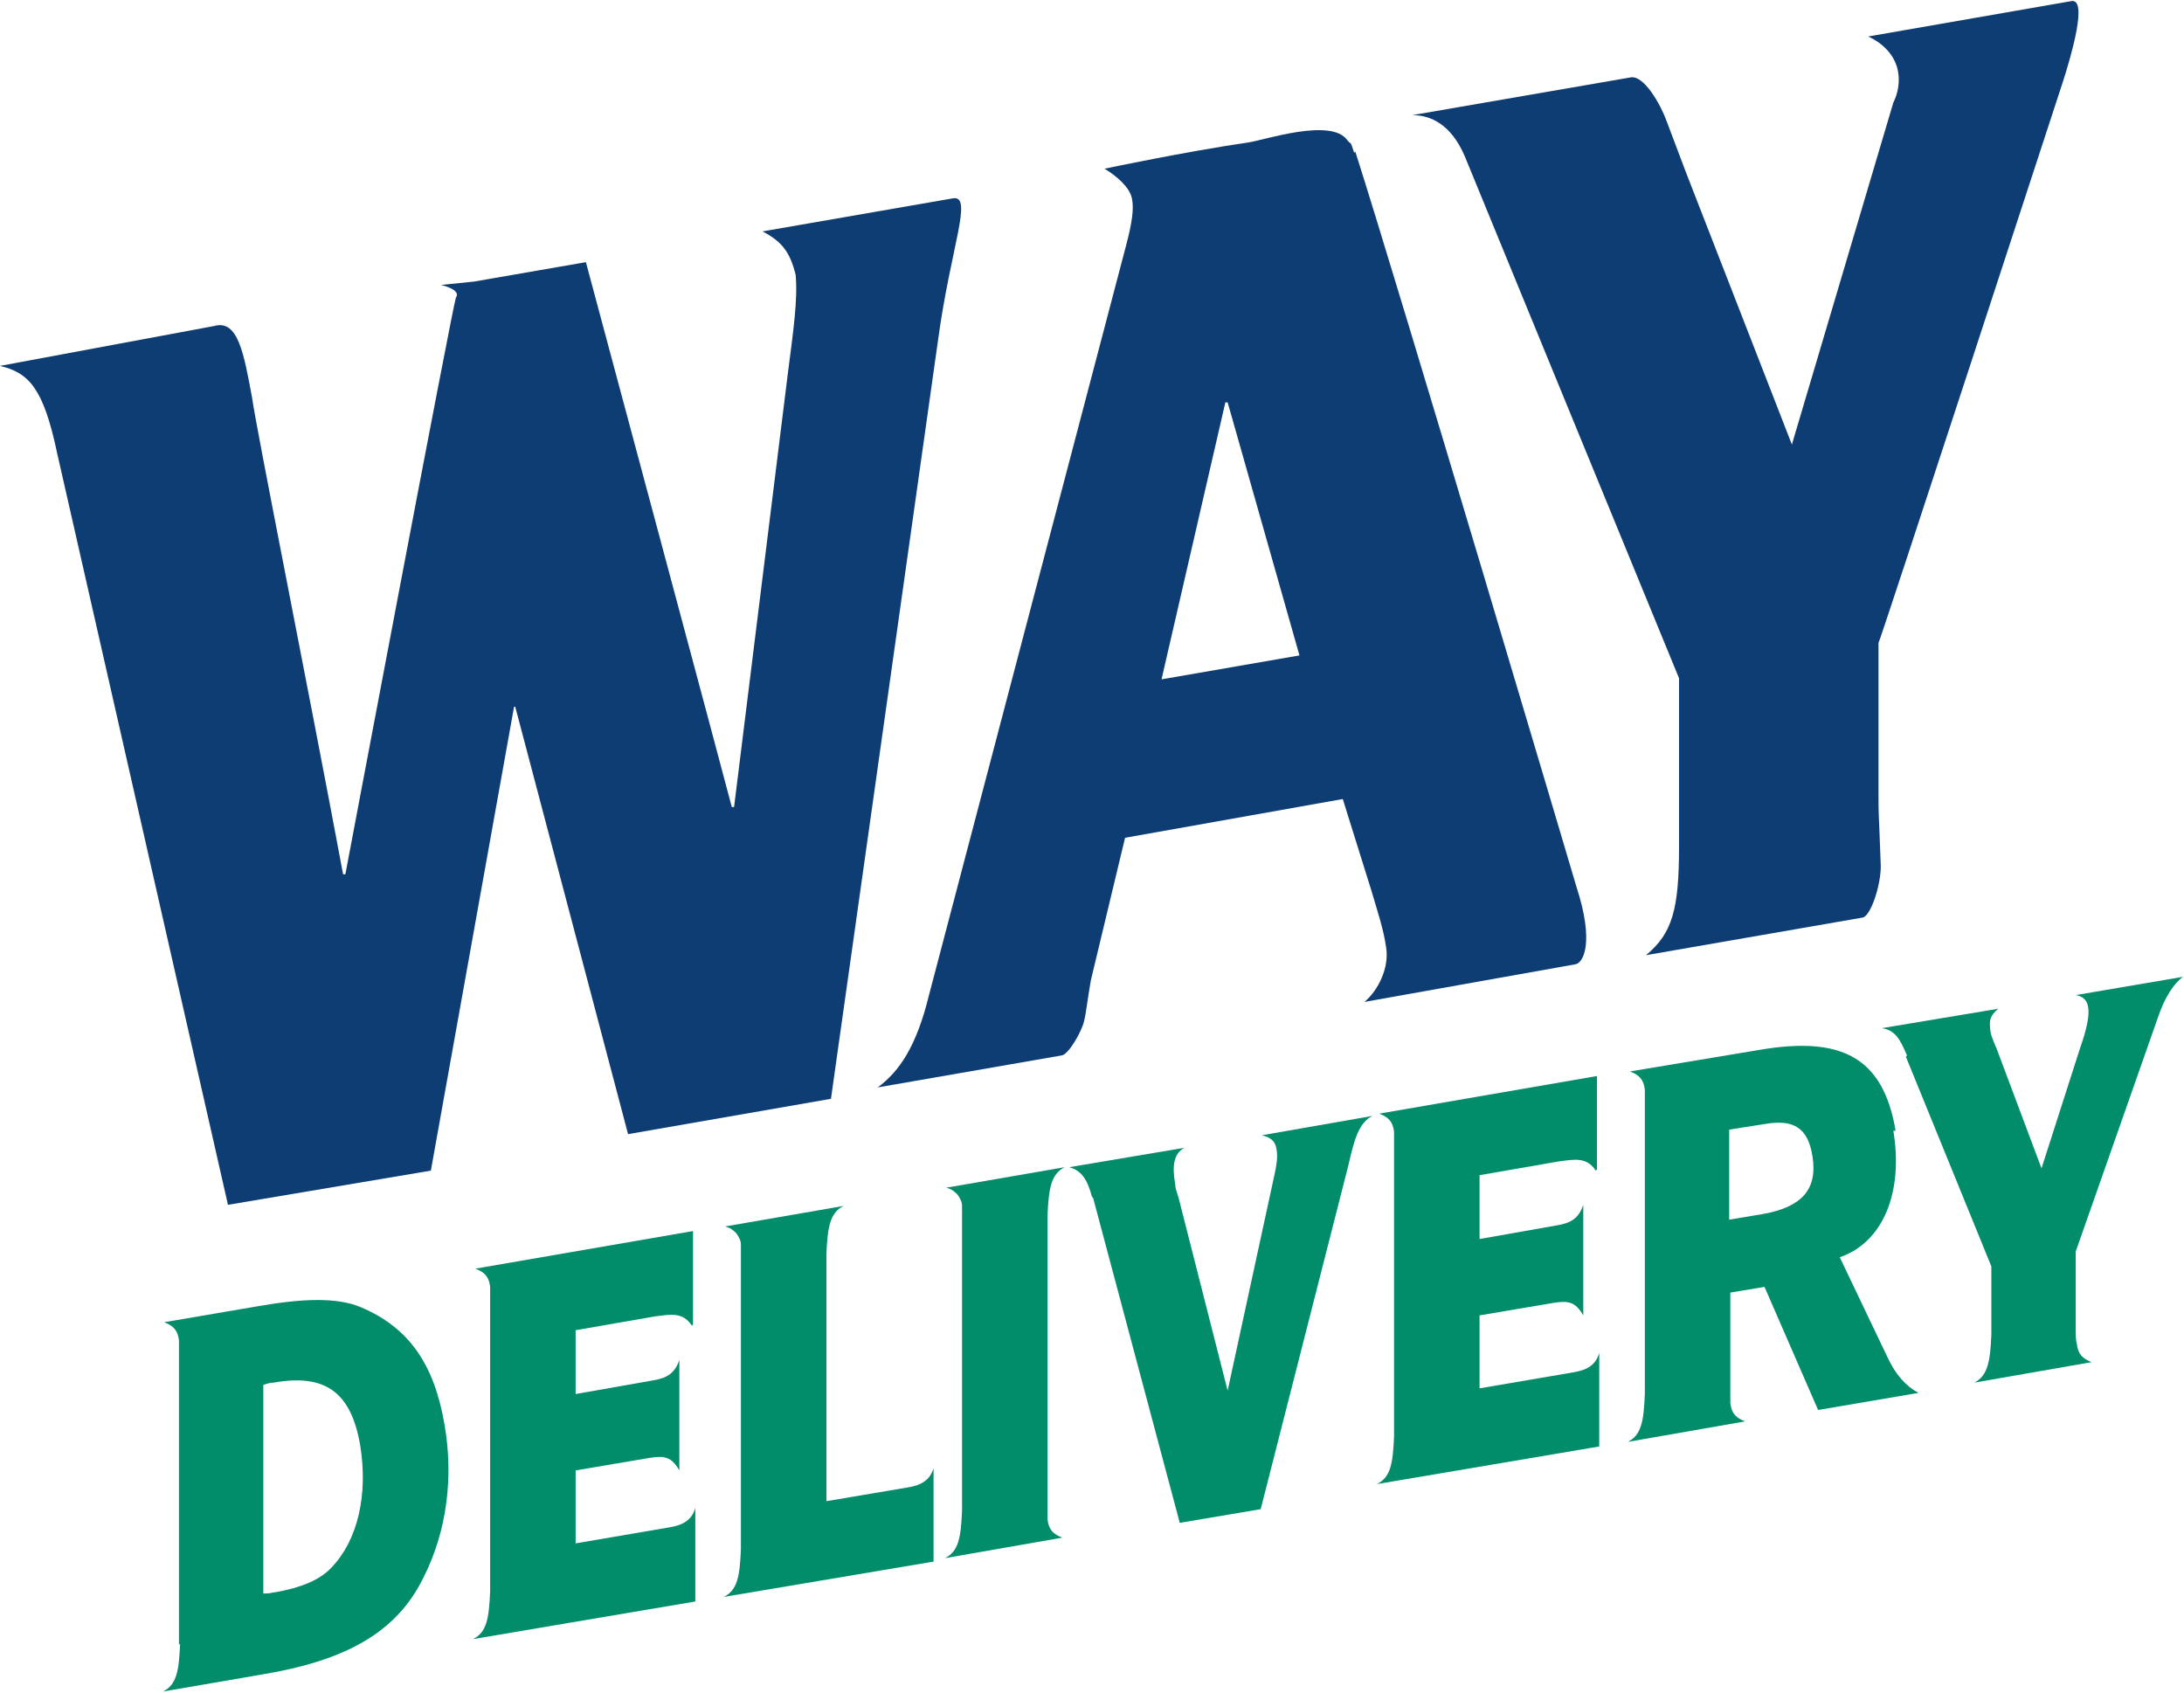
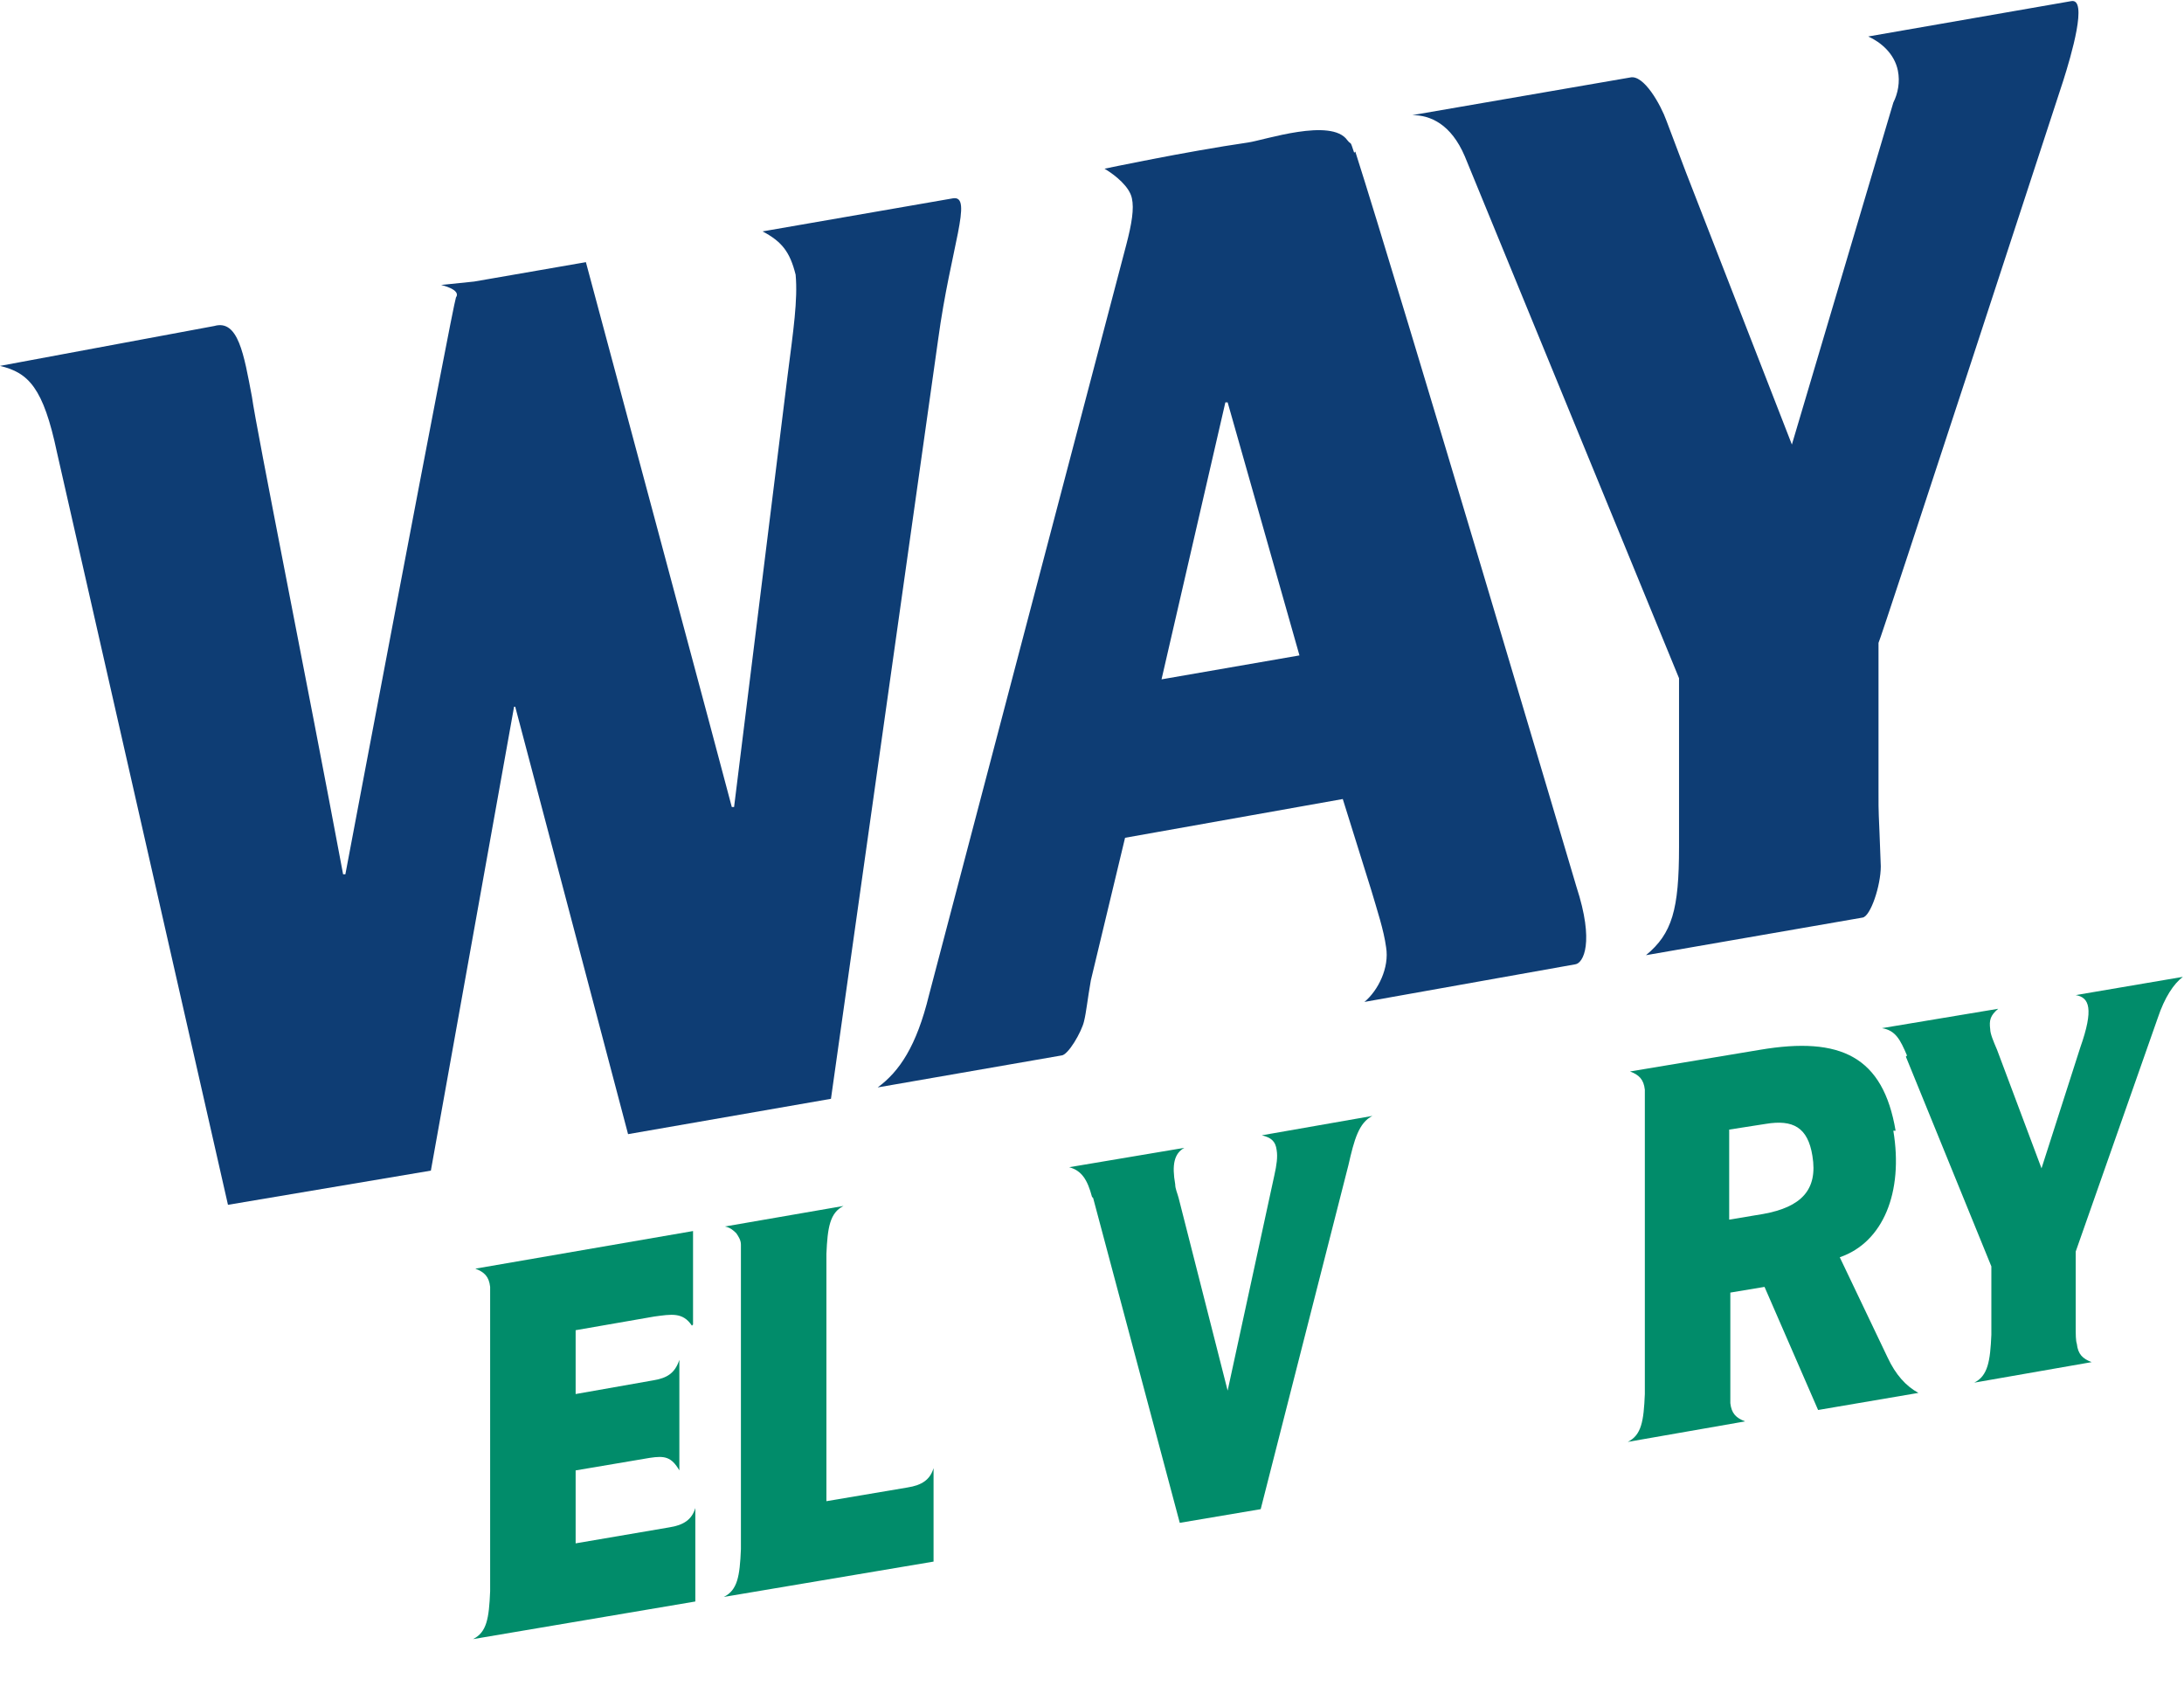
<svg xmlns="http://www.w3.org/2000/svg" id="Layer_1" version="1.1" viewBox="0 0 191.6 148.5">
  <defs>
    <style>
      .st0 {
        fill: #0e3d74;
        fill-rule: evenodd;
      }

      .st1 {
        fill: #018c6a;
      }
    </style>
  </defs>
  <path class="st0" d="M83.6,17.4l-16.7,2.9c1.7.9,2.4,1.8,2.9,3.8.2,2.2-.2,4.9-.7,8.8l-4.7,37.9h-.2c0-.1-12.8-47.8-12.8-47.8l-9.8,1.7-2.9.3s1.8.4,1.3,1.1c-.3.8-9.7,50.6-9.7,50.6h-.2c-3.2-17.1-7.6-39-8-41.9-.7-3.7-1.2-6.8-3.3-6.2L0,32.1c2.5.6,3.8,1.9,5,7.6l15,66,17.8-3,7.3-40.7h.1s9.9,37.5,9.9,37.5l17.8-3.1,9.4-66.6c1.1-8.1,3.1-12.7,1.3-12.4ZM118.8,13.4c-.4-1.2-.2-.6-.6-1.1-1.4-2-7.3,0-8.7.2-5.5.8-12.6,2.3-12.6,2.3,1,.6,2.2,1.6,2.4,2.6.2.9,0,2.2-.5,4.1l-17.3,65.8c-1.1,4.5-2.6,6.7-4.5,8.1l16.1-2.8c.6,0,1.8-2.1,2-3,.2-.8.3-1.9.6-3.6l3-12.5,19.1-3.4,2.5,8c.5,1.7,1.1,3.5,1.3,5,.3,1.8-.7,3.8-1.9,4.8l18.5-3.3c.7-.1,1.7-1.9.1-6.8,0,0-15.5-52.3-19.4-64.5ZM101.9,59.6l5.6-24.3h.2s6.3,22.2,6.3,22.2l-12.1,2.1ZM181,7.1c.7-2.2,2.2-7.3.7-7l-17.8,3.1c1.1.5,2.3,1.5,2.6,3,.2,1,0,2-.4,2.8l-8.9,30-9.3-23.9c-.6-1.6-1.4-3.7-1.7-4.5-.5-1.4-2-4.1-3.2-3.8l-19.1,3.3c1.6,0,3.4.8,4.6,3.6l18.8,45.8v14.8c0,5.5-.6,7.6-2.9,9.5l19-3.3c.7-.1,1.6-2.8,1.6-4.5-.2-5.6-.2-4-.2-6.7v-12.9c.1,0,16.2-49.3,16.2-49.3Z" />
  <g>
-     <path class="st1" d="M15.7,144.3v-25.1c0-.8,0-1.3,0-1.6-.1-.9-.5-1.3-1.3-1.6l8.2-1.4c4-.7,7-.8,9.1.1,4.2,1.8,6.4,5,7.3,10.3.8,4.6.2,9.3-1.8,13.3-2.4,5-7,7.4-14.2,8.6l-8.7,1.5c1.2-.6,1.4-1.8,1.5-4.2ZM24.1,139.7c2.3-.4,4-1.1,5-2.2,2.3-2.4,3.2-6.4,2.5-10.7-.8-4.7-3.1-6.3-7.6-5.5-.3,0-.6.1-.9.2v18.3c.2,0,.6,0,.9-.1Z" />
    <path class="st1" d="M60.7,116.3c-.8-1.2-1.8-1-3.3-.8l-6.9,1.2v5.6s6.8-1.2,6.8-1.2c1.2-.2,1.9-.6,2.3-1.8v9.7c-.7-1.2-1.3-1.3-2.6-1.1l-6.5,1.1v6.4s8.2-1.4,8.2-1.4c1.3-.2,2-.7,2.3-1.7v8.2s-19.5,3.3-19.5,3.3c1.2-.6,1.4-1.8,1.5-4.2v-25.1c0-.8,0-1.3,0-1.6-.1-.9-.5-1.3-1.3-1.6l19.1-3.3v8.2Z" />
    <path class="st1" d="M79.6,130.5c1.3-.2,2-.7,2.3-1.7v8.2s-18.4,3.1-18.4,3.1c1.2-.6,1.4-1.8,1.5-4.2v-25.1c0-.8,0-1.3,0-1.6,0-.4-.2-.7-.4-1-.2-.2-.5-.5-1-.6l10.4-1.8c-1.2.6-1.4,1.9-1.5,4.2v21.7c0,0,7.1-1.2,7.1-1.2Z" />
-     <path class="st1" d="M91.9,133.3c.1.9.5,1.3,1.3,1.6l-10.3,1.8c1.2-.6,1.4-1.8,1.5-4.2v-25.1c0-.8,0-1.3,0-1.6,0-.4-.2-.7-.4-1-.2-.2-.5-.5-1-.6l10.4-1.8c-1.2.6-1.4,1.9-1.5,4.2v25c0,.8,0,1.3,0,1.6Z" />
    <path class="st1" d="M95.8,105c-.4-1.5-.9-2.3-2-2.6l10.1-1.7c-.9.5-1.1,1.5-.8,3.2,0,.4.2.8.3,1.2l4.3,16.9,4.1-18.9c.2-.9.3-1.6.2-2.2-.1-.8-.5-1.1-1.3-1.3l9.7-1.7c-1.2.6-1.6,2.1-2.1,4.3l-7.7,30.2-7.1,1.2-7.6-28.5Z" />
-     <path class="st1" d="M140,102.7c-.8-1.2-1.8-1-3.3-.8l-6.9,1.2v5.6s6.8-1.2,6.8-1.2c1.2-.2,1.9-.6,2.3-1.8v9.7c-.7-1.2-1.3-1.3-2.6-1.1l-6.5,1.1v6.4s8.2-1.4,8.2-1.4c1.3-.2,2-.7,2.3-1.7v8.2s-19.5,3.3-19.5,3.3c1.2-.6,1.4-1.8,1.5-4.2v-25.1c0-.8,0-1.3,0-1.6-.1-.9-.5-1.3-1.3-1.6l19.1-3.3v8.2Z" />
    <path class="st1" d="M166.1,99.2c.9,5.4-.9,9.8-4.7,11.1l4.2,8.8c.7,1.5,1.6,2.5,2.7,3.1l-8.8,1.5-4.7-10.8-3,.5v8.1c0,.8,0,1.3,0,1.6.1.9.5,1.3,1.3,1.6l-10.3,1.8c1.2-.6,1.4-1.8,1.5-4.2v-25.1c0-.8,0-1.3,0-1.6-.1-.9-.5-1.3-1.3-1.6l11.4-1.9c7.1-1.2,10.8.6,11.9,7.1ZM151.7,107l3-.5c3.3-.6,4.8-2.1,4.3-5.1-.4-2.5-1.7-3.2-4.1-2.8l-3.2.5v7.9Z" />
    <path class="st1" d="M167.3,92.6c-.6-1.4-1-2.2-2.2-2.4l10.2-1.7c-.7.6-.8,1-.7,1.8,0,.4.3,1.1.6,1.8l3.9,10.4,3.4-10.6c.6-1.7.8-2.8.7-3.5-.1-.7-.5-1-1.1-1.1l9.4-1.6c-.8.6-1.6,1.8-2.2,3.6l-7.2,20.5v6.5c0,.8,0,1.3.1,1.6.1.9.5,1.3,1.3,1.6l-10.3,1.8c1.2-.6,1.4-1.9,1.5-4.2v-6c0,0-7.5-18.4-7.5-18.4Z" />
  </g>
</svg>